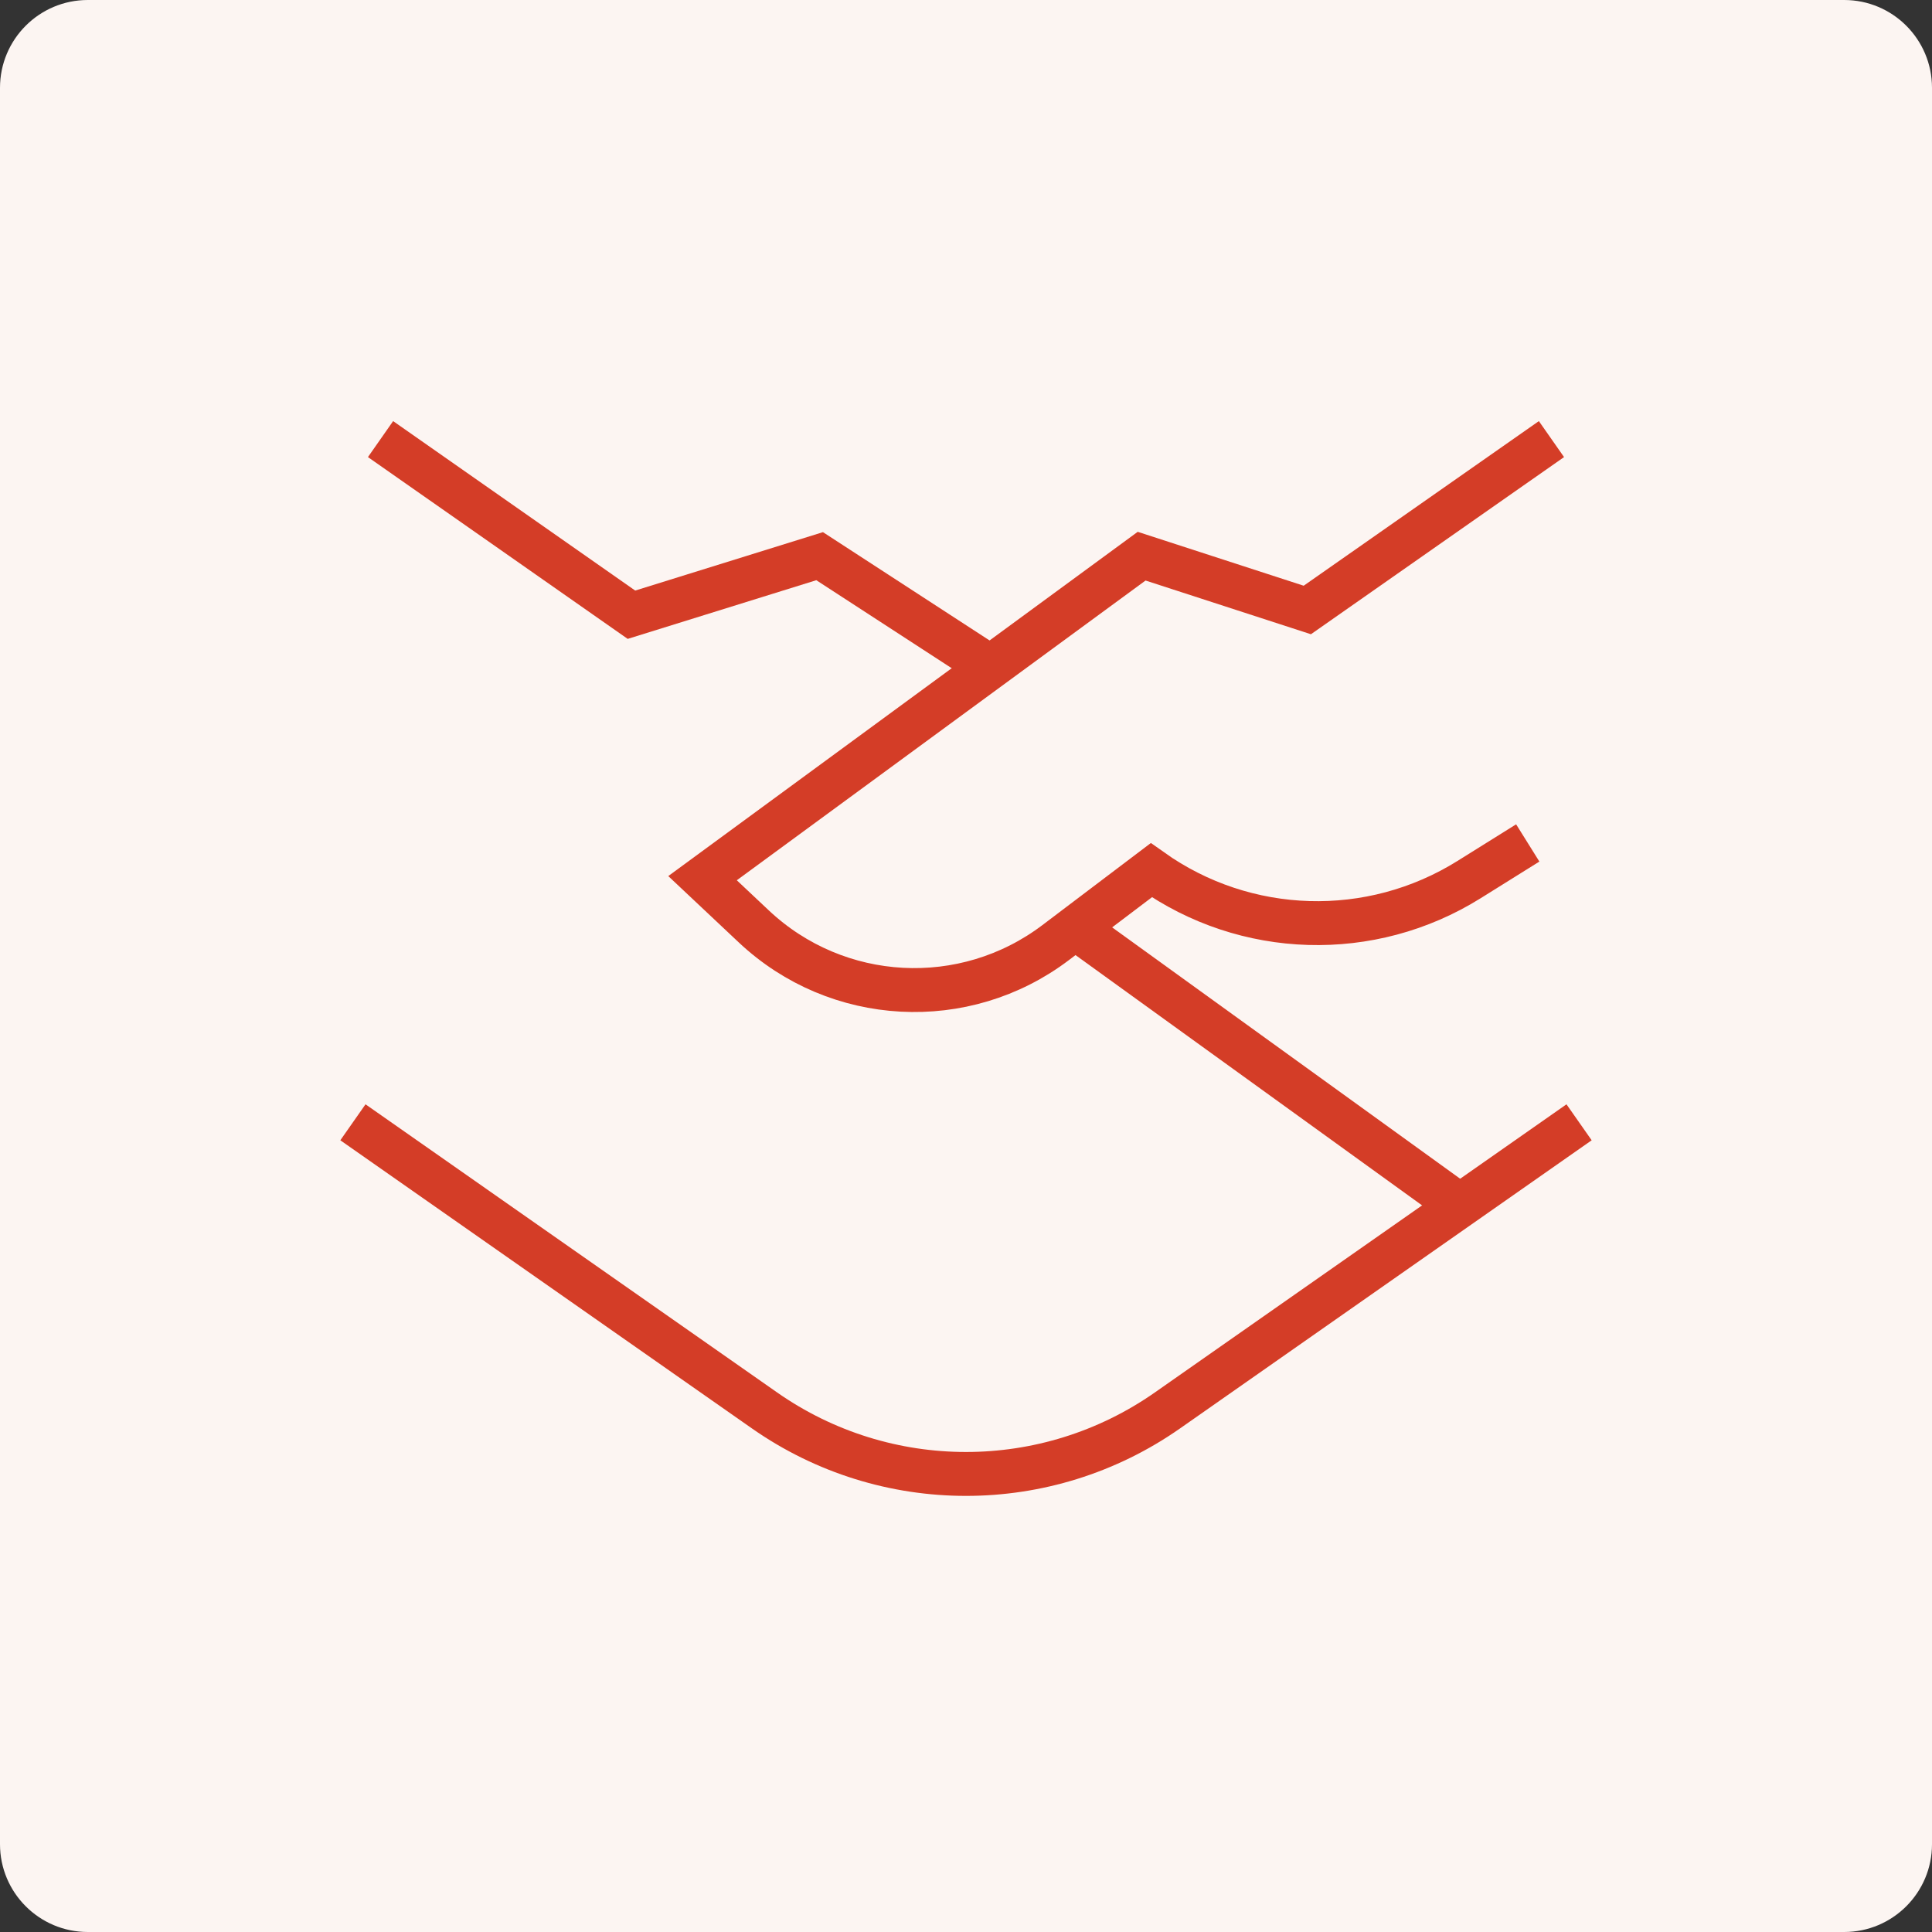
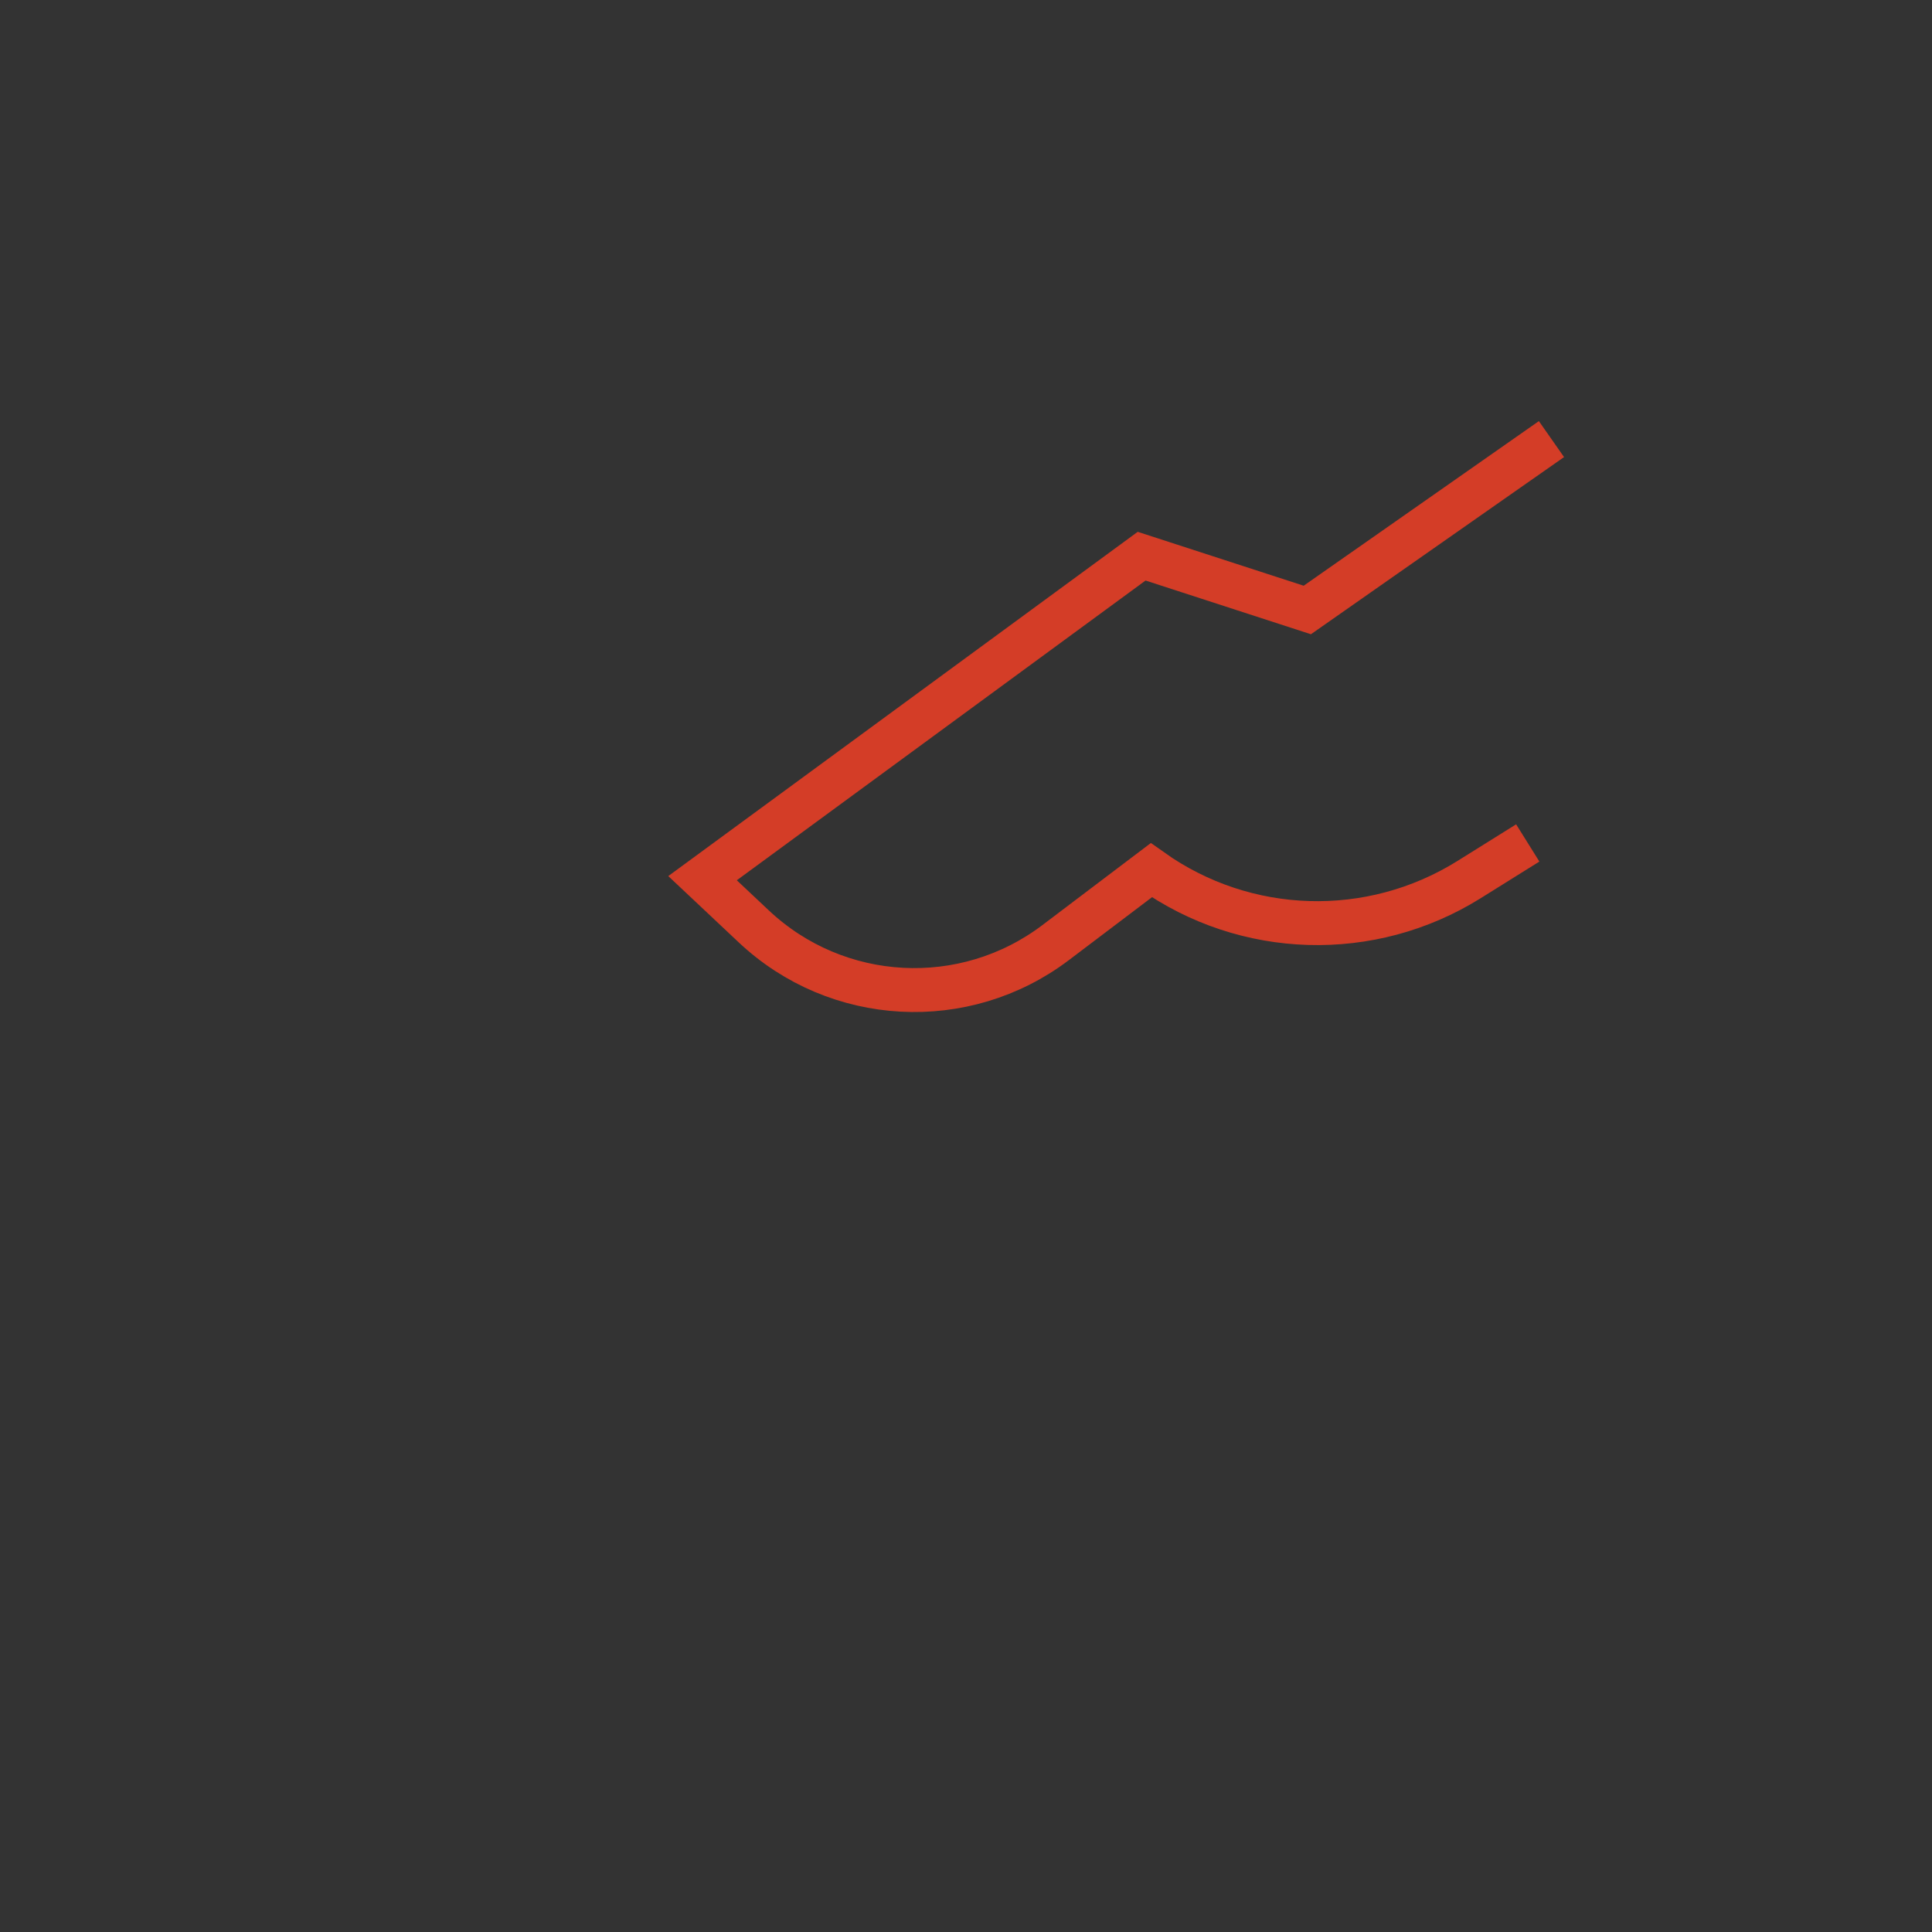
<svg xmlns="http://www.w3.org/2000/svg" width="88" height="88" viewBox="0 0 88 88" fill="none">
  <rect x="0" y="0" width="88" height="88" fill="#333333" stroke="none" />
-   <path d="M0 4C0 1.791 1.791 0 4 0H84C86.209 0 88 1.791 88 4V84C88 86.209 86.209 88 84 88H4C1.791 88 0 86.209 0 84V4Z" fill="#FCF5F2" />
-   <path d="M17.333 20L28.762 28L37.333 25.333L45.093 30.377" stroke="#D43D27" stroke-width="2" />
-   <path d="M66.502 54.918L48.997 42.276" stroke="#D43D27" stroke-width="2" />
-   <path d="M16.075 51.119L34.824 64.244C40.333 68.1 47.666 68.1 53.175 64.244L71.925 51.119" stroke="#D43D27" stroke-width="2" />
  <path d="M69.587 38.395L66.909 40.067C62.441 42.857 56.734 42.687 52.44 39.637L48.082 42.935C43.934 46.075 38.125 45.763 34.336 42.198L32 40L52 25.333L59.546 27.784L70.667 20" stroke="#D43D27" stroke-width="2" />
</svg>